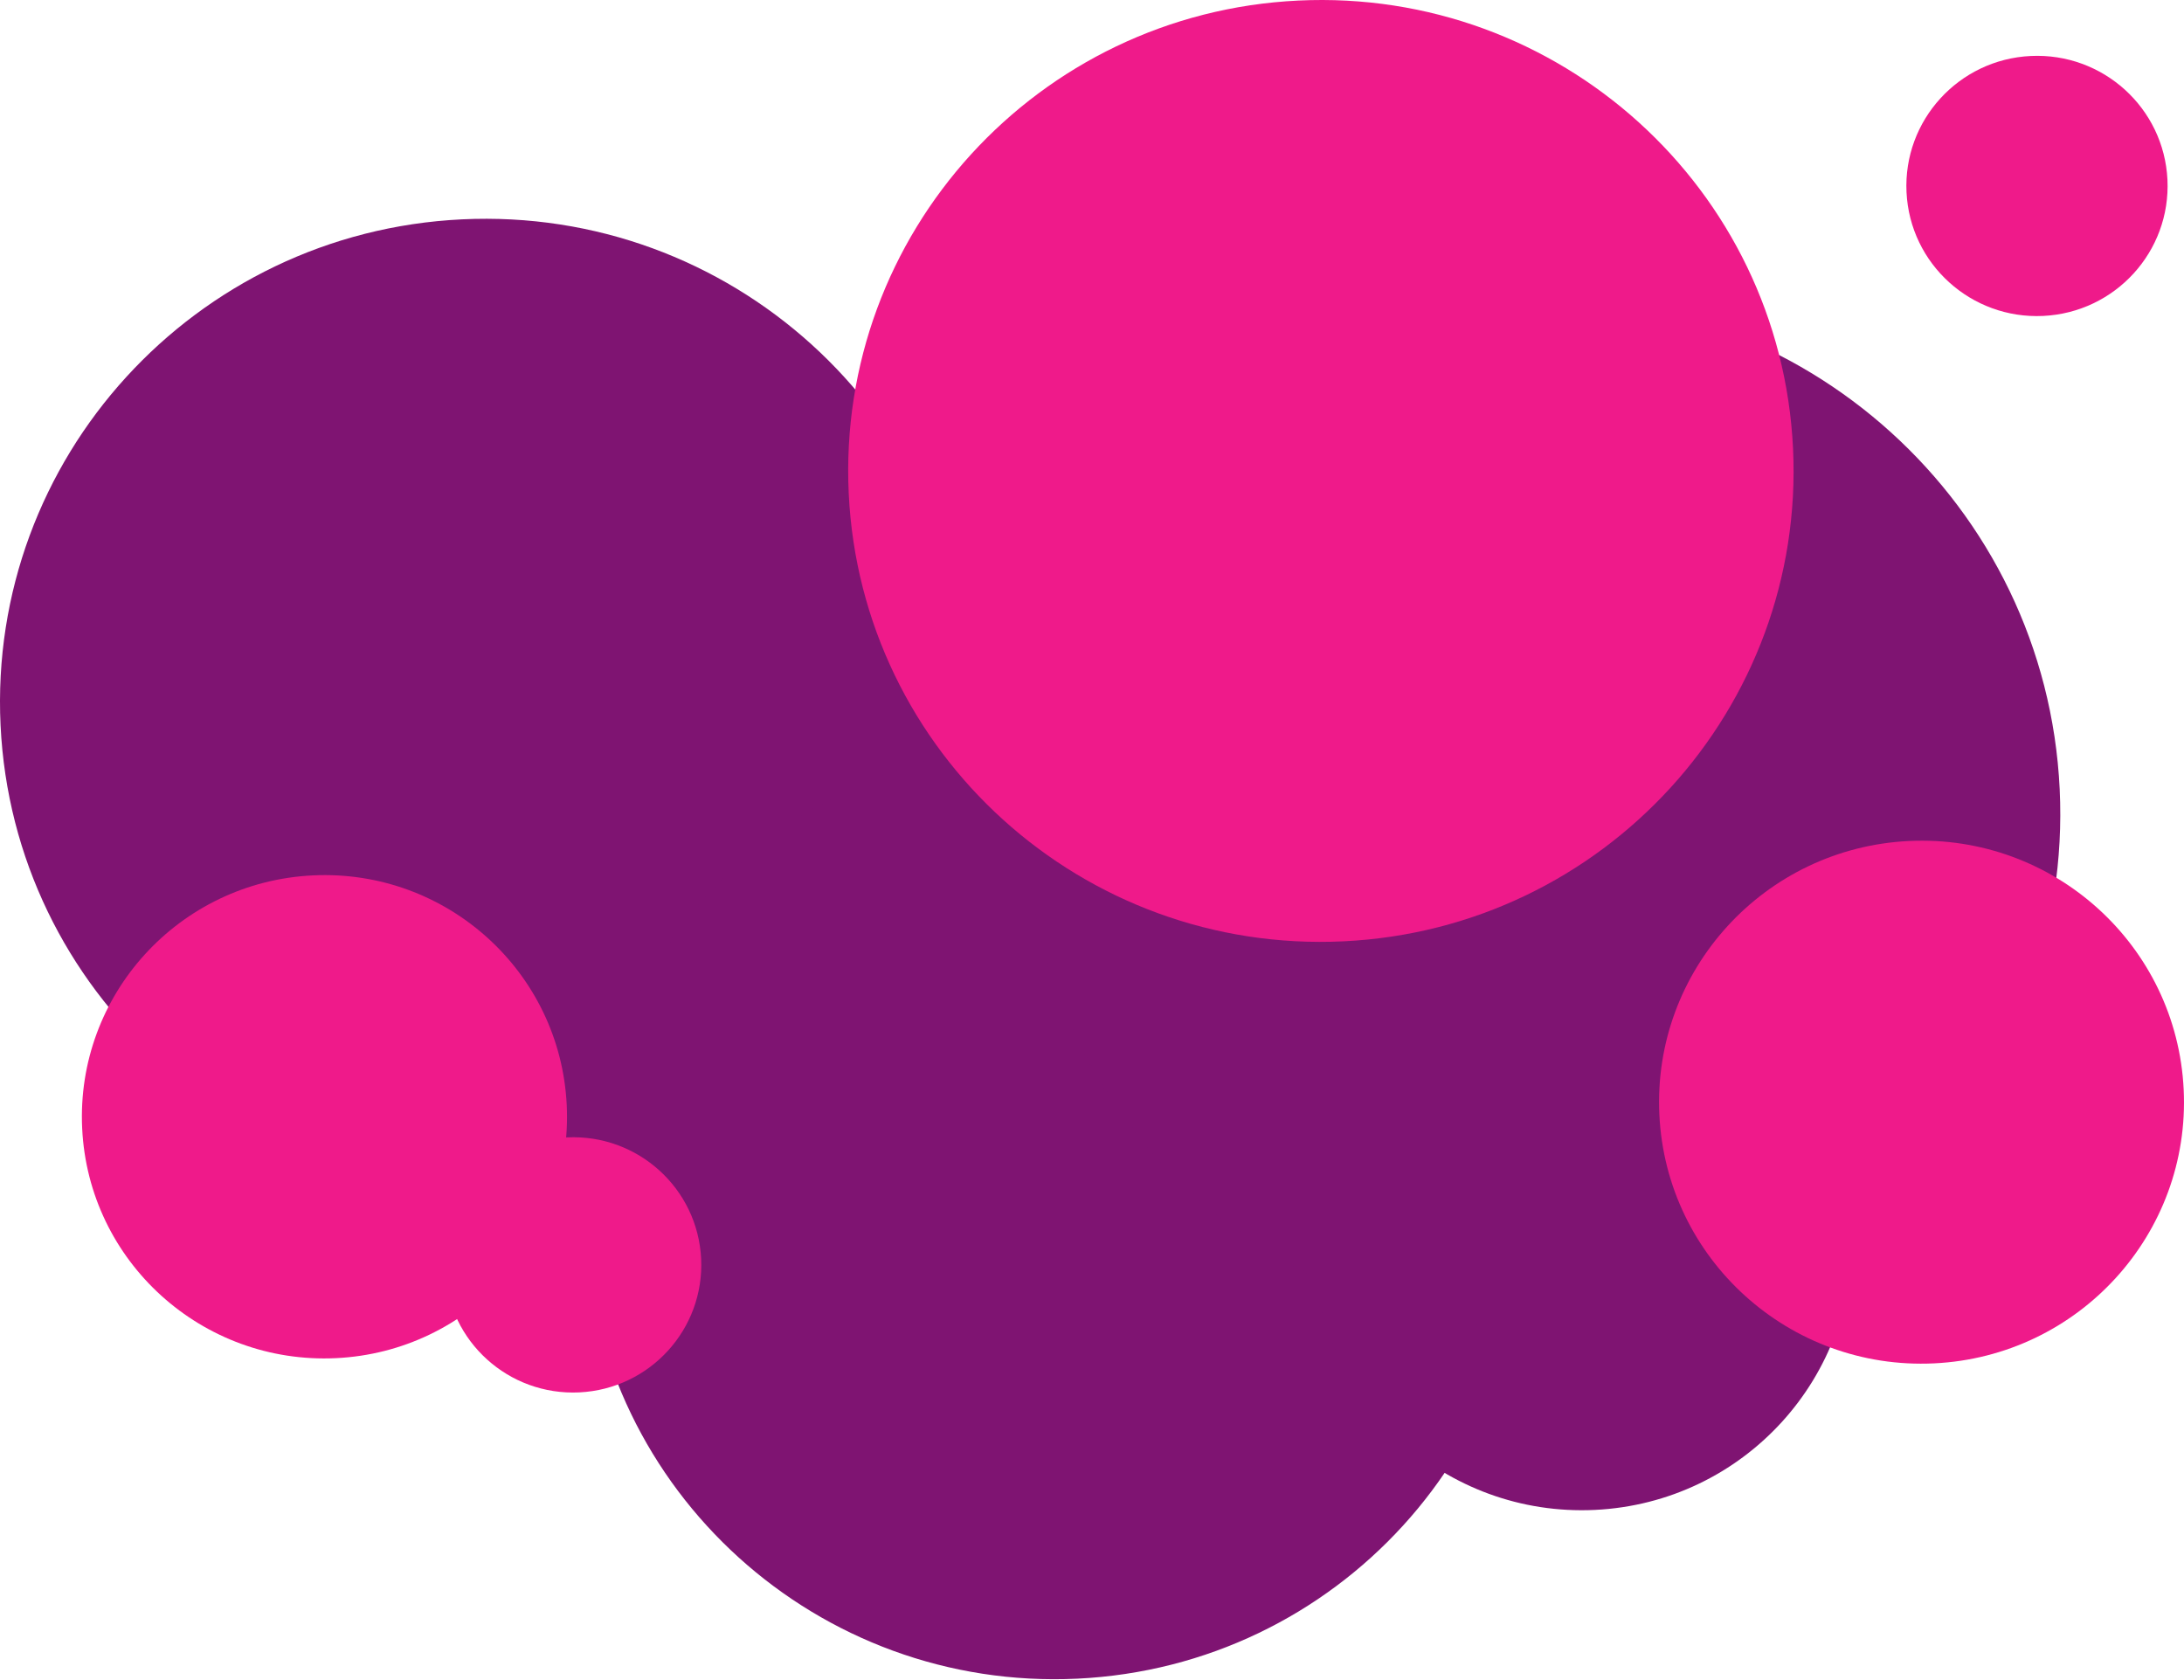
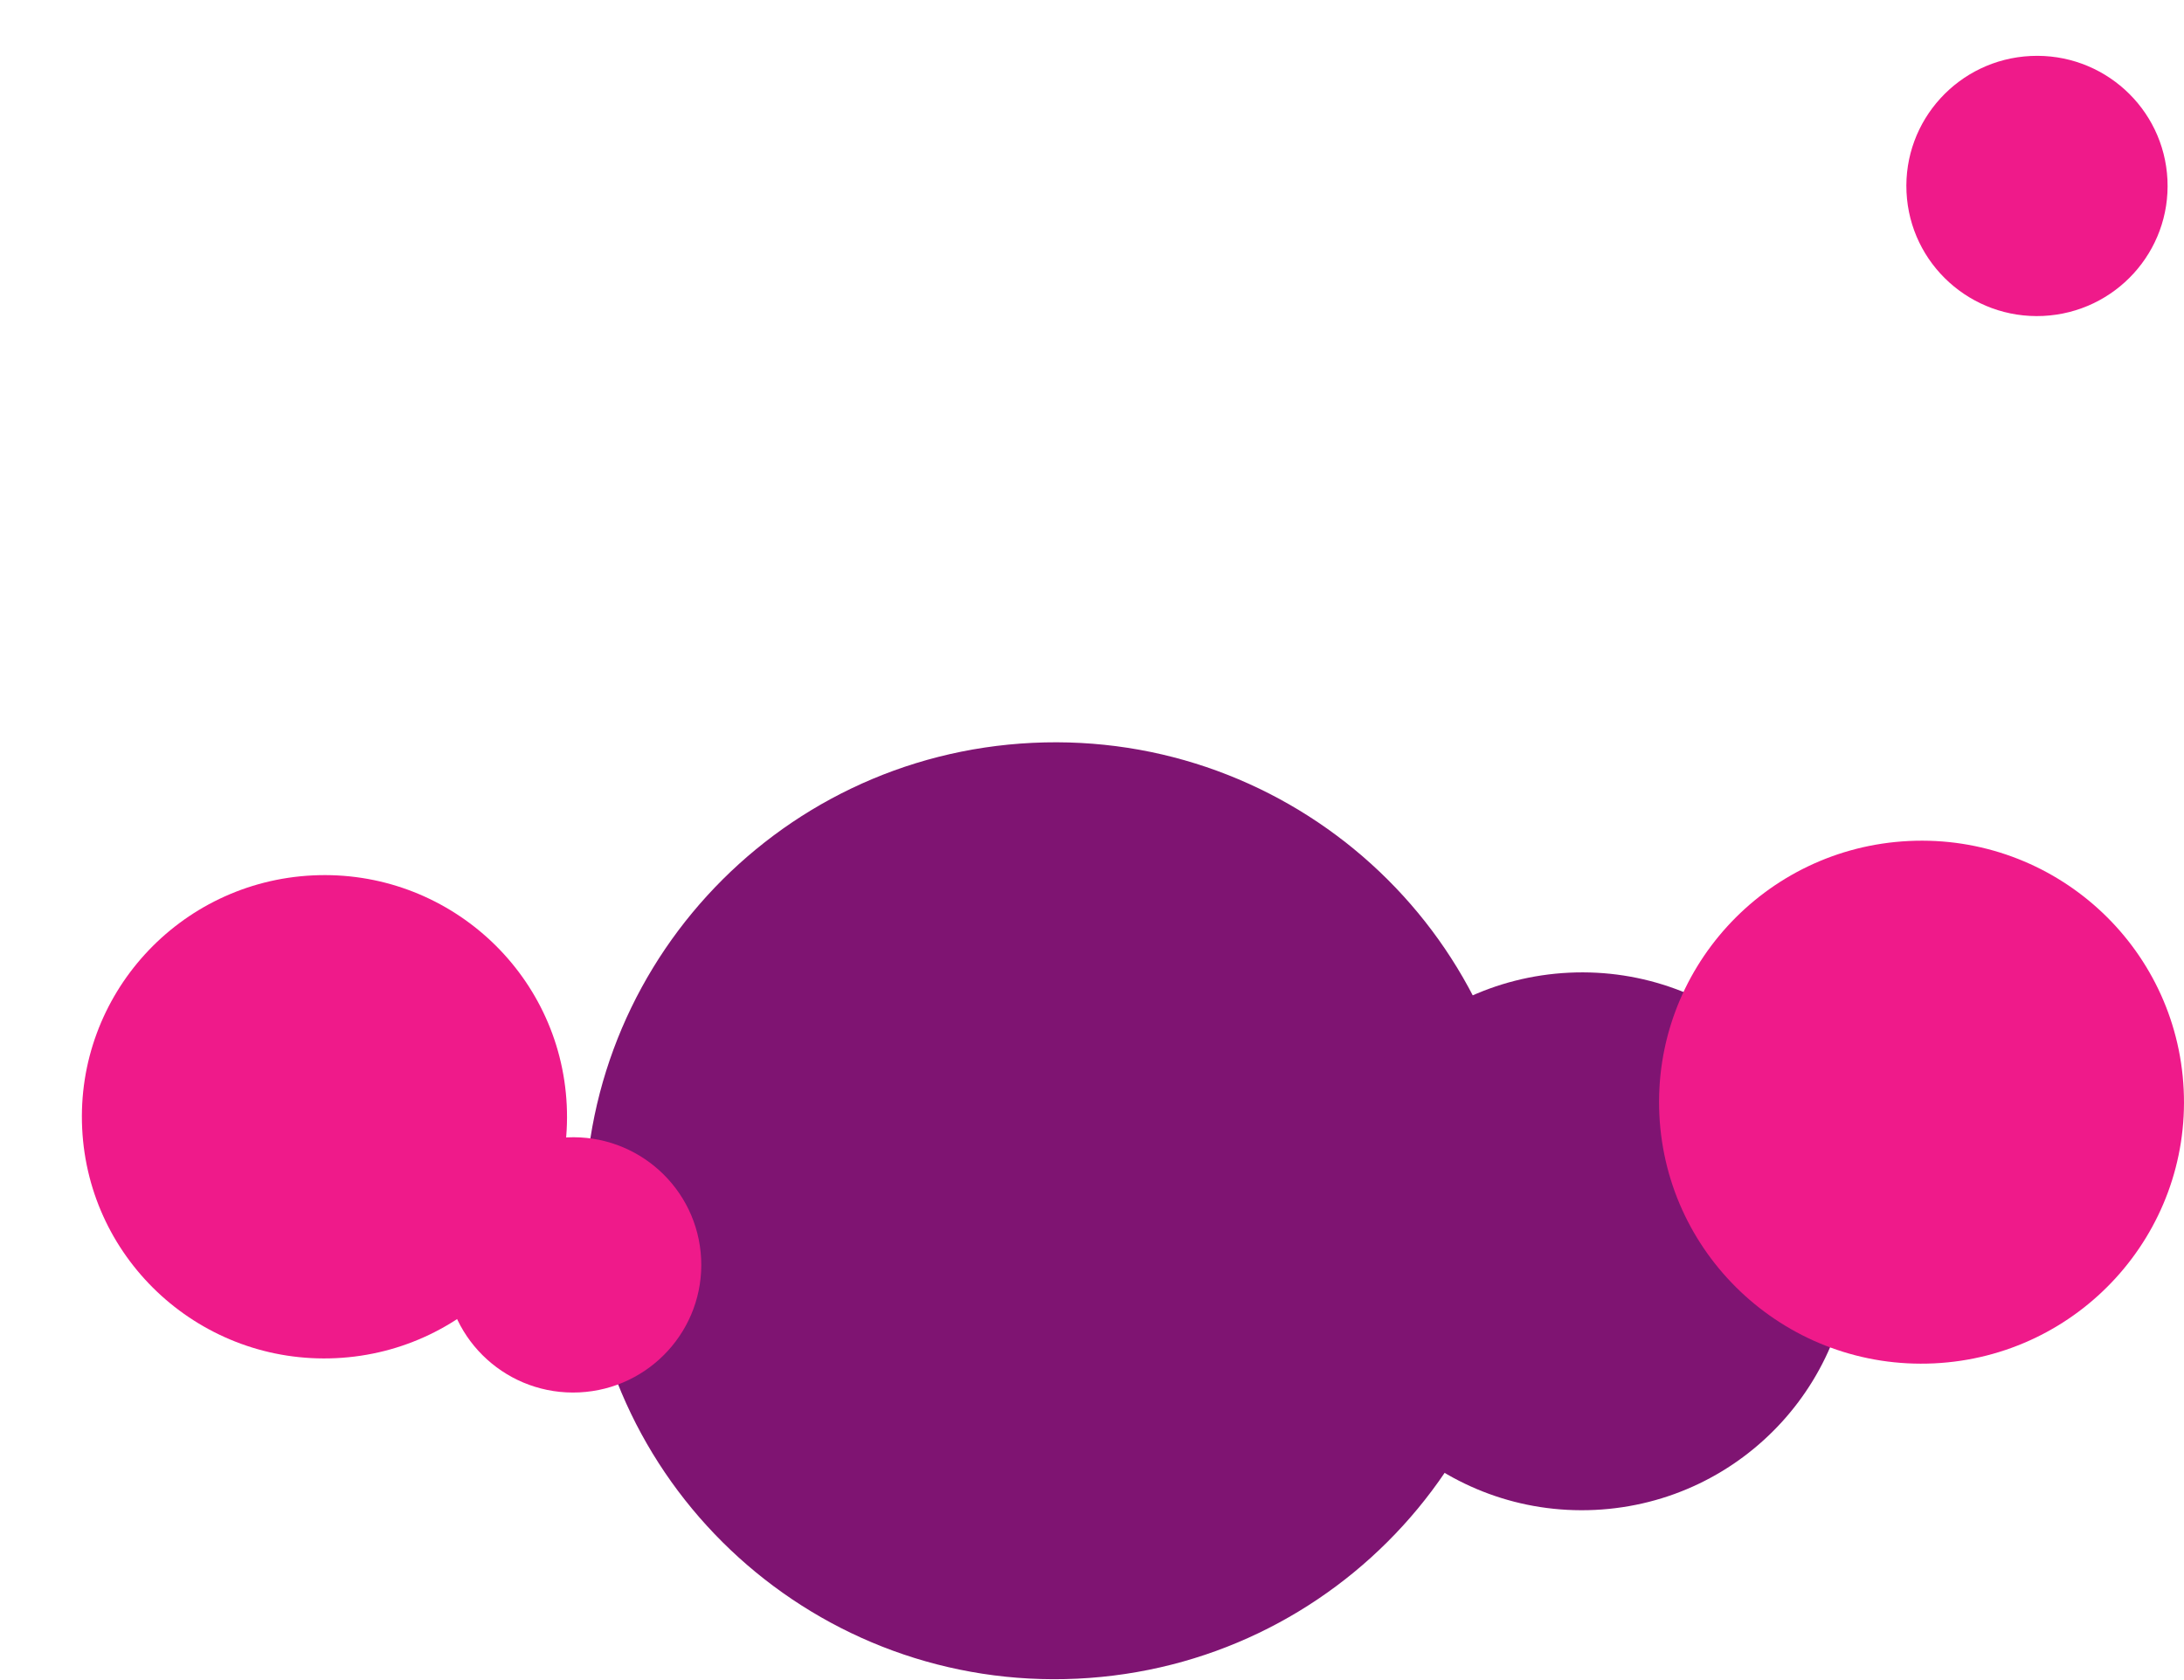
<svg xmlns="http://www.w3.org/2000/svg" width="1049" height="807" viewBox="0 0 1049 807" fill="none">
-   <path d="M244.14 569.086C372.681 562.919 471.903 454.109 465.759 326.051C459.615 197.994 350.431 99.183 221.89 105.35C93.349 111.517 -5.873 220.328 0.271 348.385C6.415 476.442 115.599 575.254 244.14 569.086Z" fill="#7F1472" />
  <path d="M981.378 151.741C1015.99 150.081 1042.7 120.786 1041.05 86.309C1039.39 51.832 1010 25.229 975.388 26.889C940.781 28.549 914.067 57.844 915.721 92.322C917.376 126.798 946.771 153.402 981.378 151.741Z" fill="#EF1A8A" />
  <path d="M161.401 652.311C225.671 649.228 275.282 594.823 272.21 530.794C269.138 466.765 214.546 417.36 150.276 420.443C86.005 423.527 36.394 477.932 39.466 541.961C42.538 605.989 97.13 655.395 161.401 652.311Z" fill="#EF1A8A" />
  <path d="M517.509 806.249C642.095 800.272 738.265 694.809 732.31 570.692C726.355 446.575 620.53 350.804 495.944 356.782C371.359 362.759 275.189 468.222 281.144 592.339C287.099 716.456 392.923 812.227 517.509 806.249Z" fill="#7F1472" />
  <path d="M766.041 725.201C837.563 721.769 892.771 661.226 889.352 589.974C885.934 518.721 825.183 463.741 753.661 467.173C682.14 470.604 626.931 531.148 630.35 602.4C633.769 673.653 694.52 728.632 766.041 725.201Z" fill="#7F1472" />
-   <path d="M752.897 638.233C890.008 631.655 995.845 515.591 989.291 378.996C982.737 242.402 866.275 137.003 729.164 143.581C592.054 150.16 486.217 266.224 492.77 402.819C499.324 539.413 615.787 644.812 752.897 638.233Z" fill="#7F1472" />
-   <path d="M645.272 452.112C770.517 446.103 867.195 340.083 861.209 215.309C855.222 90.535 748.838 -5.742 623.593 0.267C498.348 6.276 401.67 112.296 407.656 237.07C413.643 361.844 520.027 458.122 645.272 452.112Z" fill="#EF1A8A" />
  <path d="M278.231 668.754C312.179 667.125 338.383 638.388 336.761 604.568C335.138 570.748 306.302 544.651 272.354 546.28C238.406 547.909 212.202 576.646 213.824 610.466C215.447 644.286 244.283 670.383 278.231 668.754Z" fill="#EF1A8A" />
  <path d="M928.952 654.814C998.496 651.478 1052.18 592.608 1048.85 523.326C1045.53 454.044 986.458 400.584 916.914 403.921C847.37 407.258 793.688 466.127 797.012 535.409C800.336 604.691 859.408 658.151 928.952 654.814Z" fill="#EF1A8A" />
</svg>